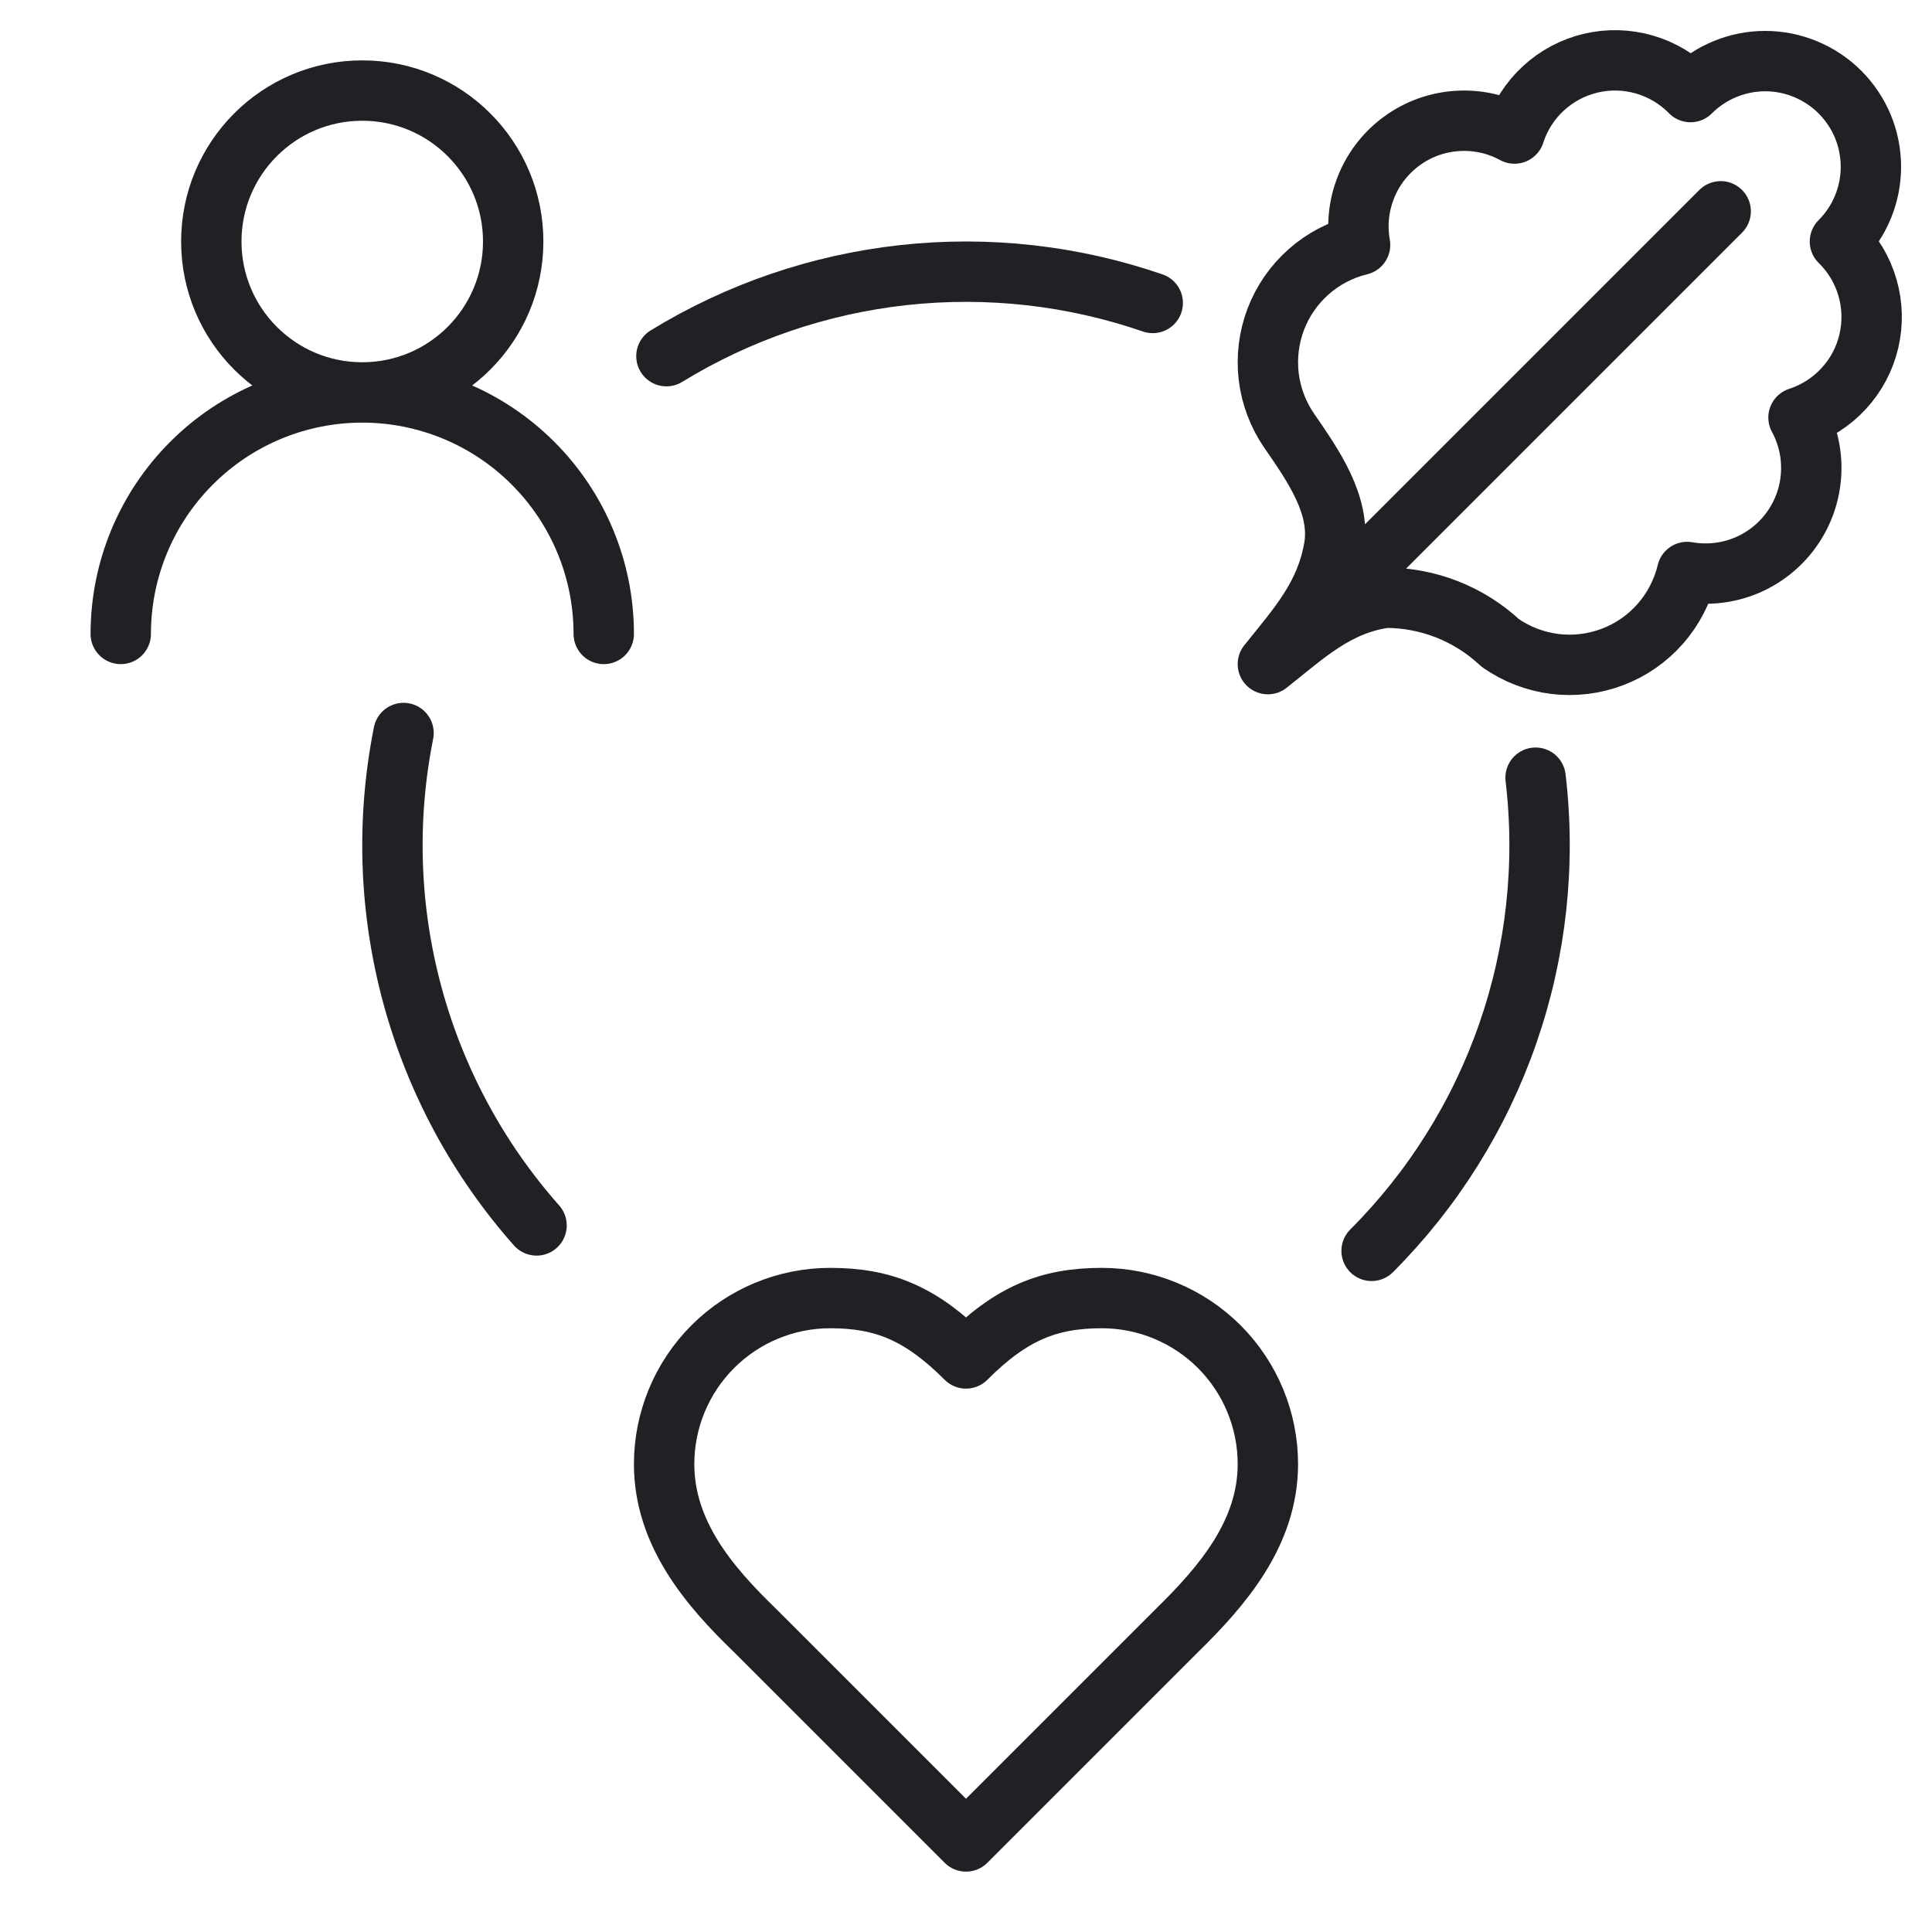
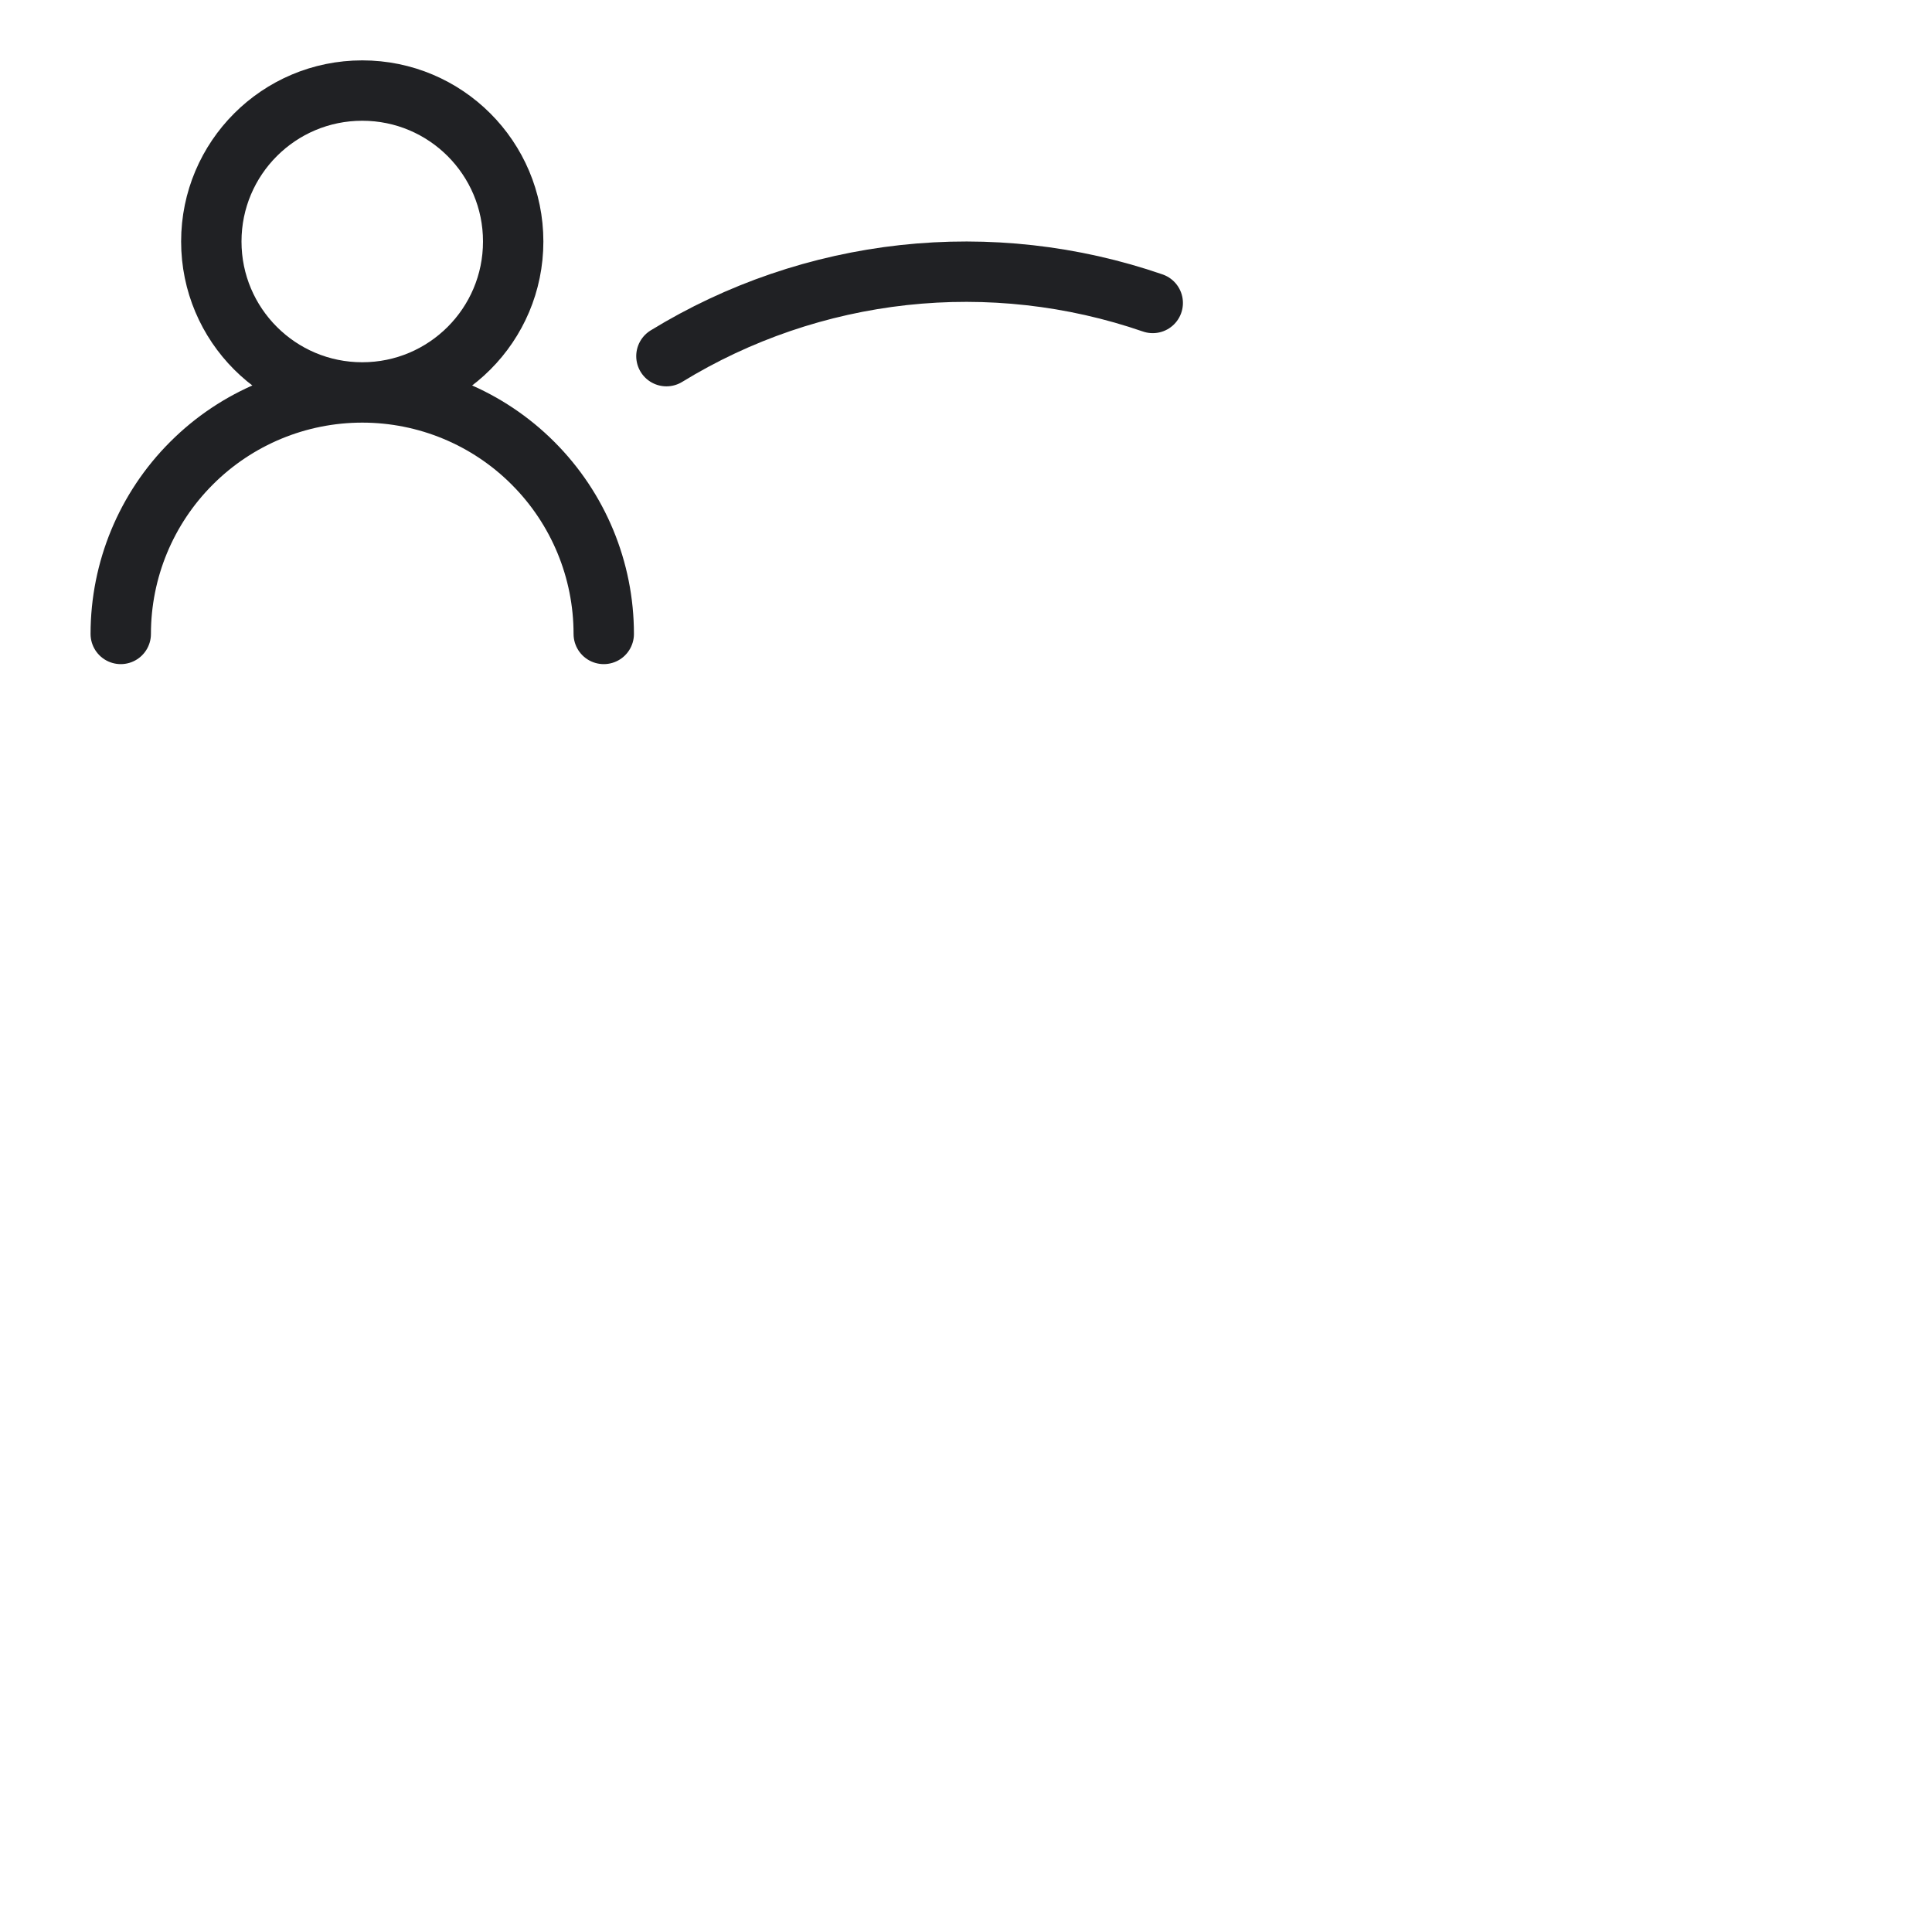
<svg xmlns="http://www.w3.org/2000/svg" width="32" height="32" viewBox="0 0 32 32" fill="none">
  <g id="Frame 116" clip-path="url(#clip0_2198_2670)">
    <g id="user">
      <path id="Vector" d="M6 6.5C7.381 6.5 8.5 5.381 8.5 4C8.5 2.619 7.381 1.5 6 1.5C4.619 1.5 3.5 2.619 3.5 4C3.5 5.381 4.619 6.5 6 6.5ZM6 6.5C7.061 6.5 8.078 6.921 8.828 7.672C9.579 8.422 10 9.439 10 10.5M6 6.5C4.939 6.5 3.922 6.921 3.172 7.672C2.421 8.422 2 9.439 2 10.5" stroke="#202124" stroke-linecap="round" stroke-linejoin="round" />
    </g>
    <g id="leaf" clip-path="url(#clip1_2198_2670)">
-       <path id="Vector_2" d="M21 11C21.625 10.507 22.135 10.012 22.95 9.9C23.656 9.9 24.335 10.168 24.85 10.65C25.118 10.837 25.427 10.956 25.751 10.997C26.075 11.037 26.404 10.997 26.709 10.881C27.014 10.765 27.286 10.576 27.501 10.331C27.716 10.085 27.868 9.791 27.944 9.474C28.268 9.531 28.602 9.496 28.908 9.373C29.213 9.249 29.477 9.042 29.67 8.774C29.863 8.507 29.976 8.191 29.997 7.862C30.018 7.533 29.946 7.205 29.789 6.916C30.075 6.823 30.333 6.658 30.537 6.436C30.742 6.215 30.885 5.945 30.954 5.651C31.023 5.358 31.015 5.052 30.931 4.763C30.848 4.474 30.691 4.211 30.475 4C30.638 3.838 30.767 3.645 30.855 3.432C30.943 3.22 30.988 2.992 30.988 2.763C30.988 2.533 30.943 2.305 30.855 2.093C30.767 1.88 30.638 1.688 30.475 1.525C30.313 1.363 30.12 1.234 29.907 1.146C29.695 1.058 29.468 1.012 29.238 1.012C28.774 1.012 28.328 1.197 28 1.525C27.79 1.31 27.527 1.153 27.238 1.069C26.948 0.985 26.642 0.977 26.349 1.046C26.056 1.115 25.785 1.259 25.564 1.463C25.342 1.667 25.177 1.925 25.085 2.212C24.795 2.054 24.467 1.982 24.138 2.003C23.809 2.024 23.493 2.137 23.226 2.33C22.959 2.523 22.751 2.787 22.628 3.093C22.504 3.398 22.469 3.732 22.527 4.057C22.212 4.133 21.92 4.285 21.677 4.5C21.434 4.714 21.247 4.984 21.131 5.287C21.016 5.59 20.976 5.916 21.014 6.238C21.053 6.56 21.169 6.867 21.353 7.134C21.75 7.71 22.205 8.356 22.1 9.05C21.963 9.872 21.507 10.366 21 11ZM21 11L28.5 3.5" stroke="#202124" stroke-linecap="round" stroke-linejoin="round" />
-     </g>
+       </g>
    <g id="heart">
-       <path id="Vector_3" d="M19.5 27C20.245 26.27 21 25.395 21 24.25C21 23.521 20.71 22.821 20.195 22.305C19.679 21.79 18.979 21.5 18.25 21.5C17.37 21.5 16.75 21.75 16 22.5C15.25 21.75 14.63 21.5 13.75 21.5C13.021 21.5 12.321 21.79 11.806 22.305C11.29 22.821 11 23.521 11 24.25C11 25.4 11.75 26.275 12.5 27L16 30.5L19.5 27Z" stroke="#202124" stroke-linecap="round" stroke-linejoin="round" />
-     </g>
+       </g>
    <path id="Ellipse 7" d="M11.038 5.899C12.232 5.167 13.574 4.709 14.967 4.556C16.359 4.404 17.768 4.561 19.093 5.018" stroke="#202124" stroke-linecap="round" />
-     <path id="Ellipse 8" d="M8.887 20.297C7.915 19.2 7.211 17.892 6.829 16.477C6.446 15.062 6.397 13.578 6.684 12.141" stroke="#202124" stroke-linecap="round" />
-     <path id="Ellipse 9" d="M25.434 12.881C25.603 14.307 25.447 15.754 24.976 17.111C24.506 18.469 23.733 19.702 22.718 20.718" stroke="#202124" stroke-linecap="round" />
  </g>
  <defs>
    <clipPath id="clip0_2198_2670">
      <rect width="32" height="32" fill="white" />
    </clipPath>
    <clipPath id="clip1_2198_2670">
-       <rect width="12" height="12" fill="white" transform="translate(20)" />
-     </clipPath>
+       </clipPath>
  </defs>
</svg>